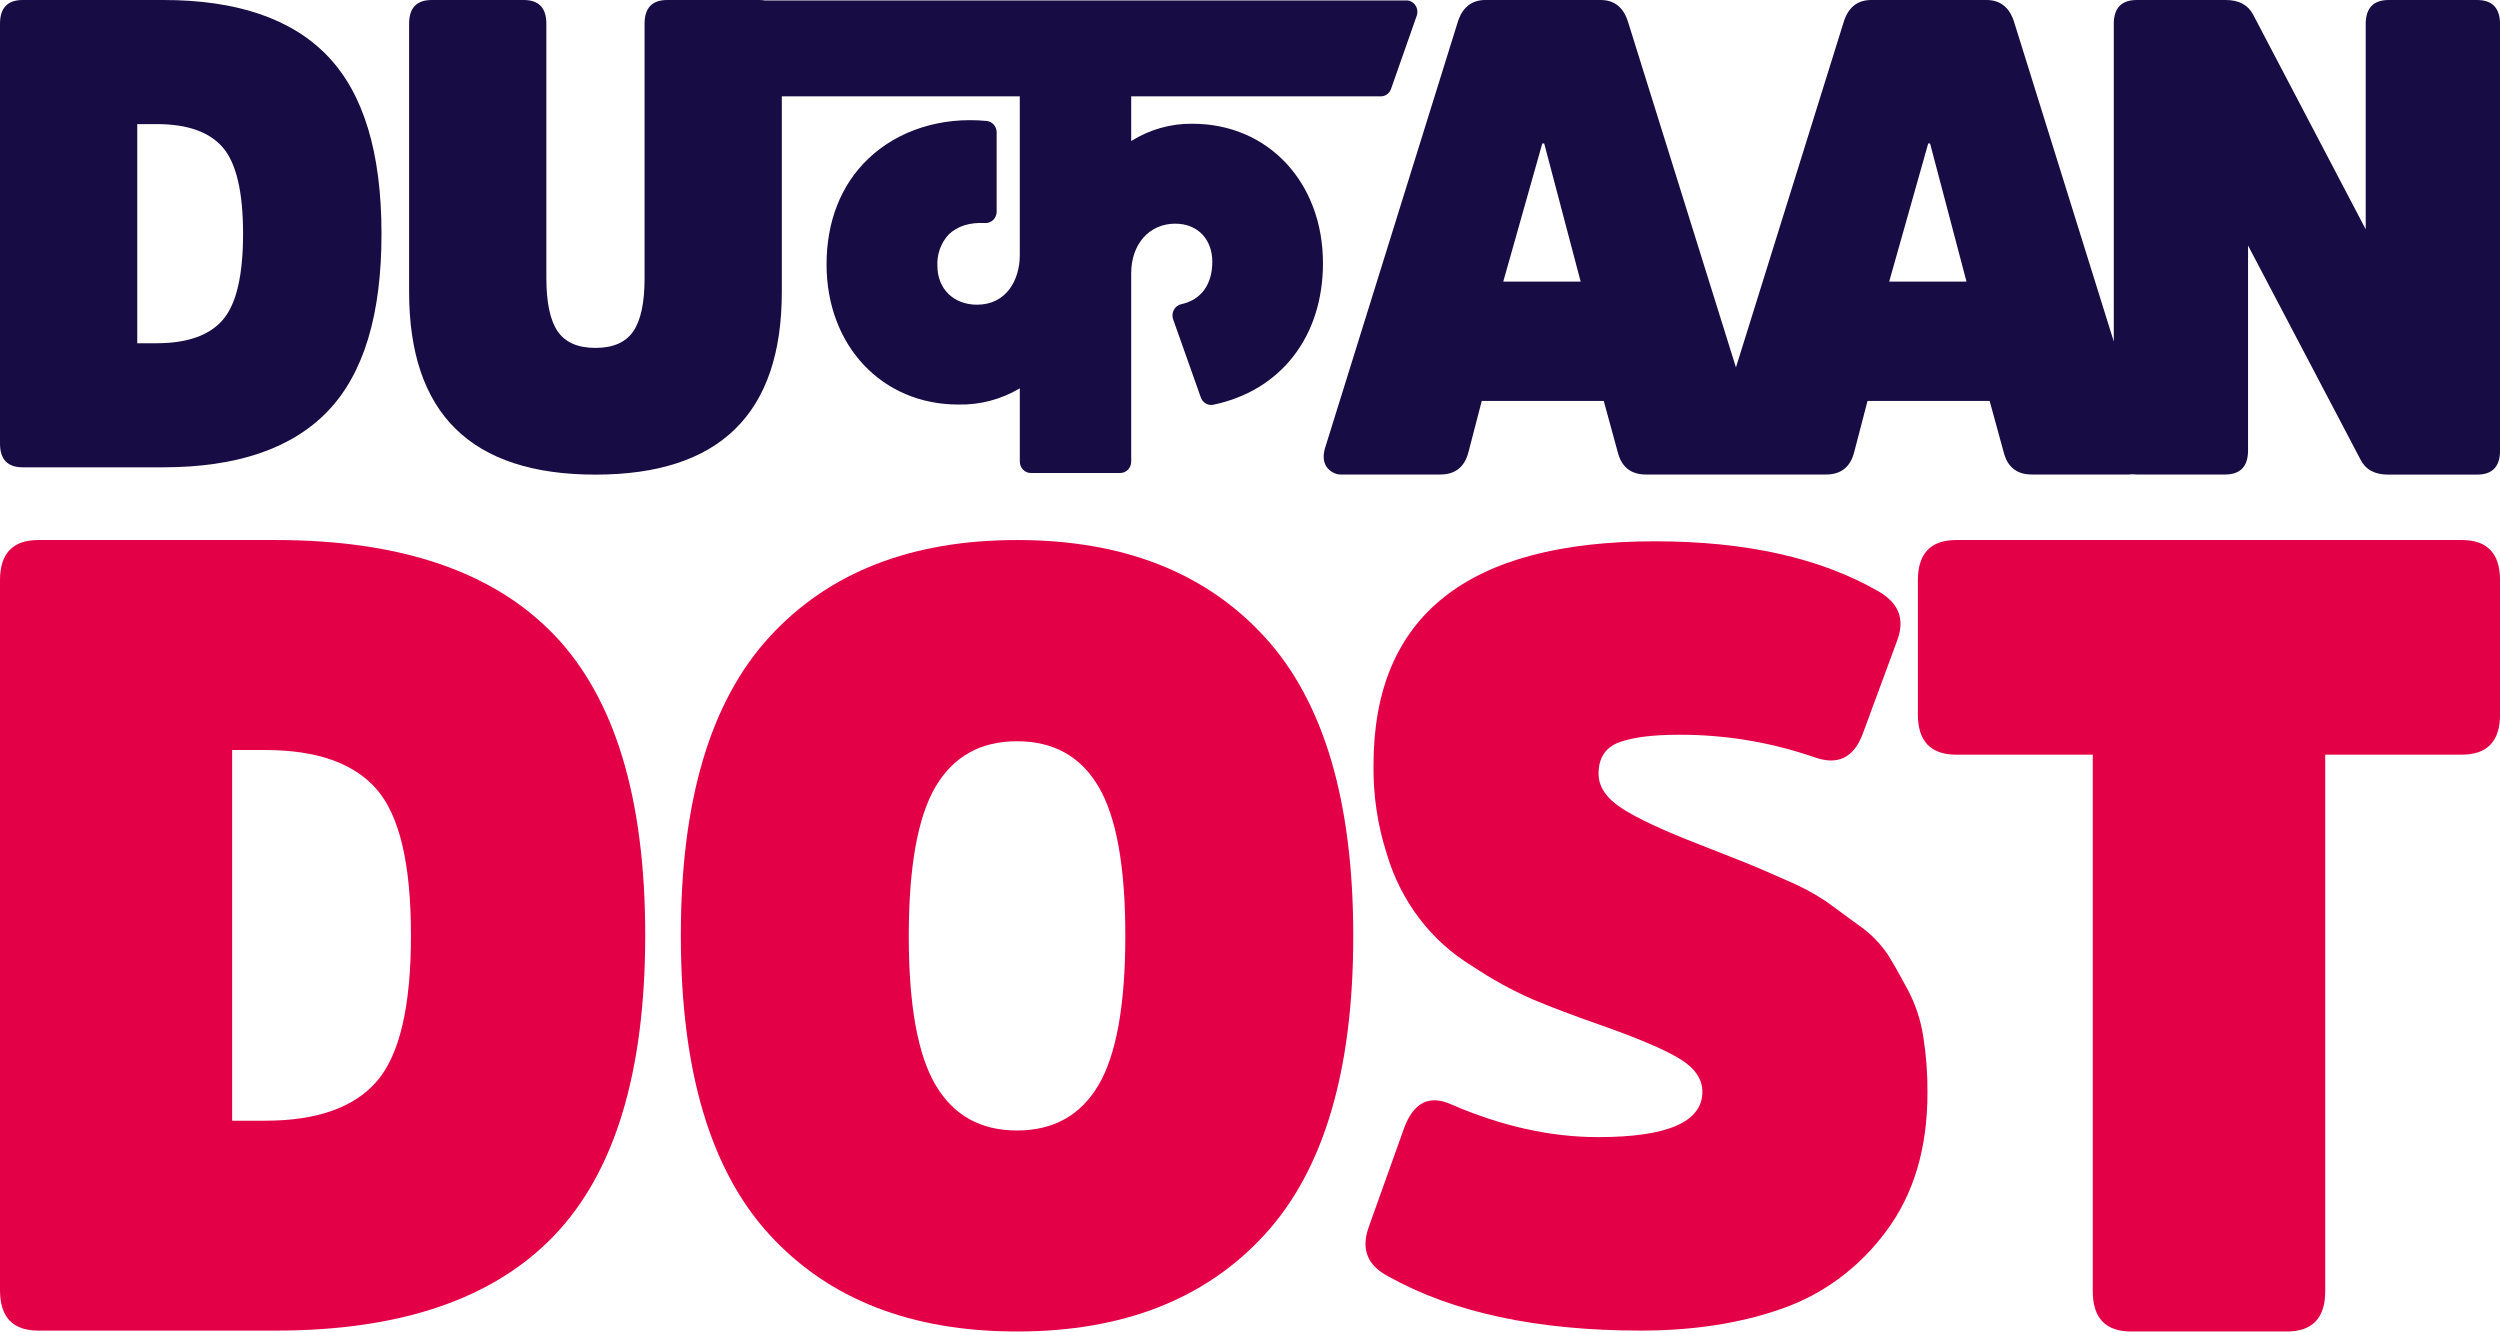
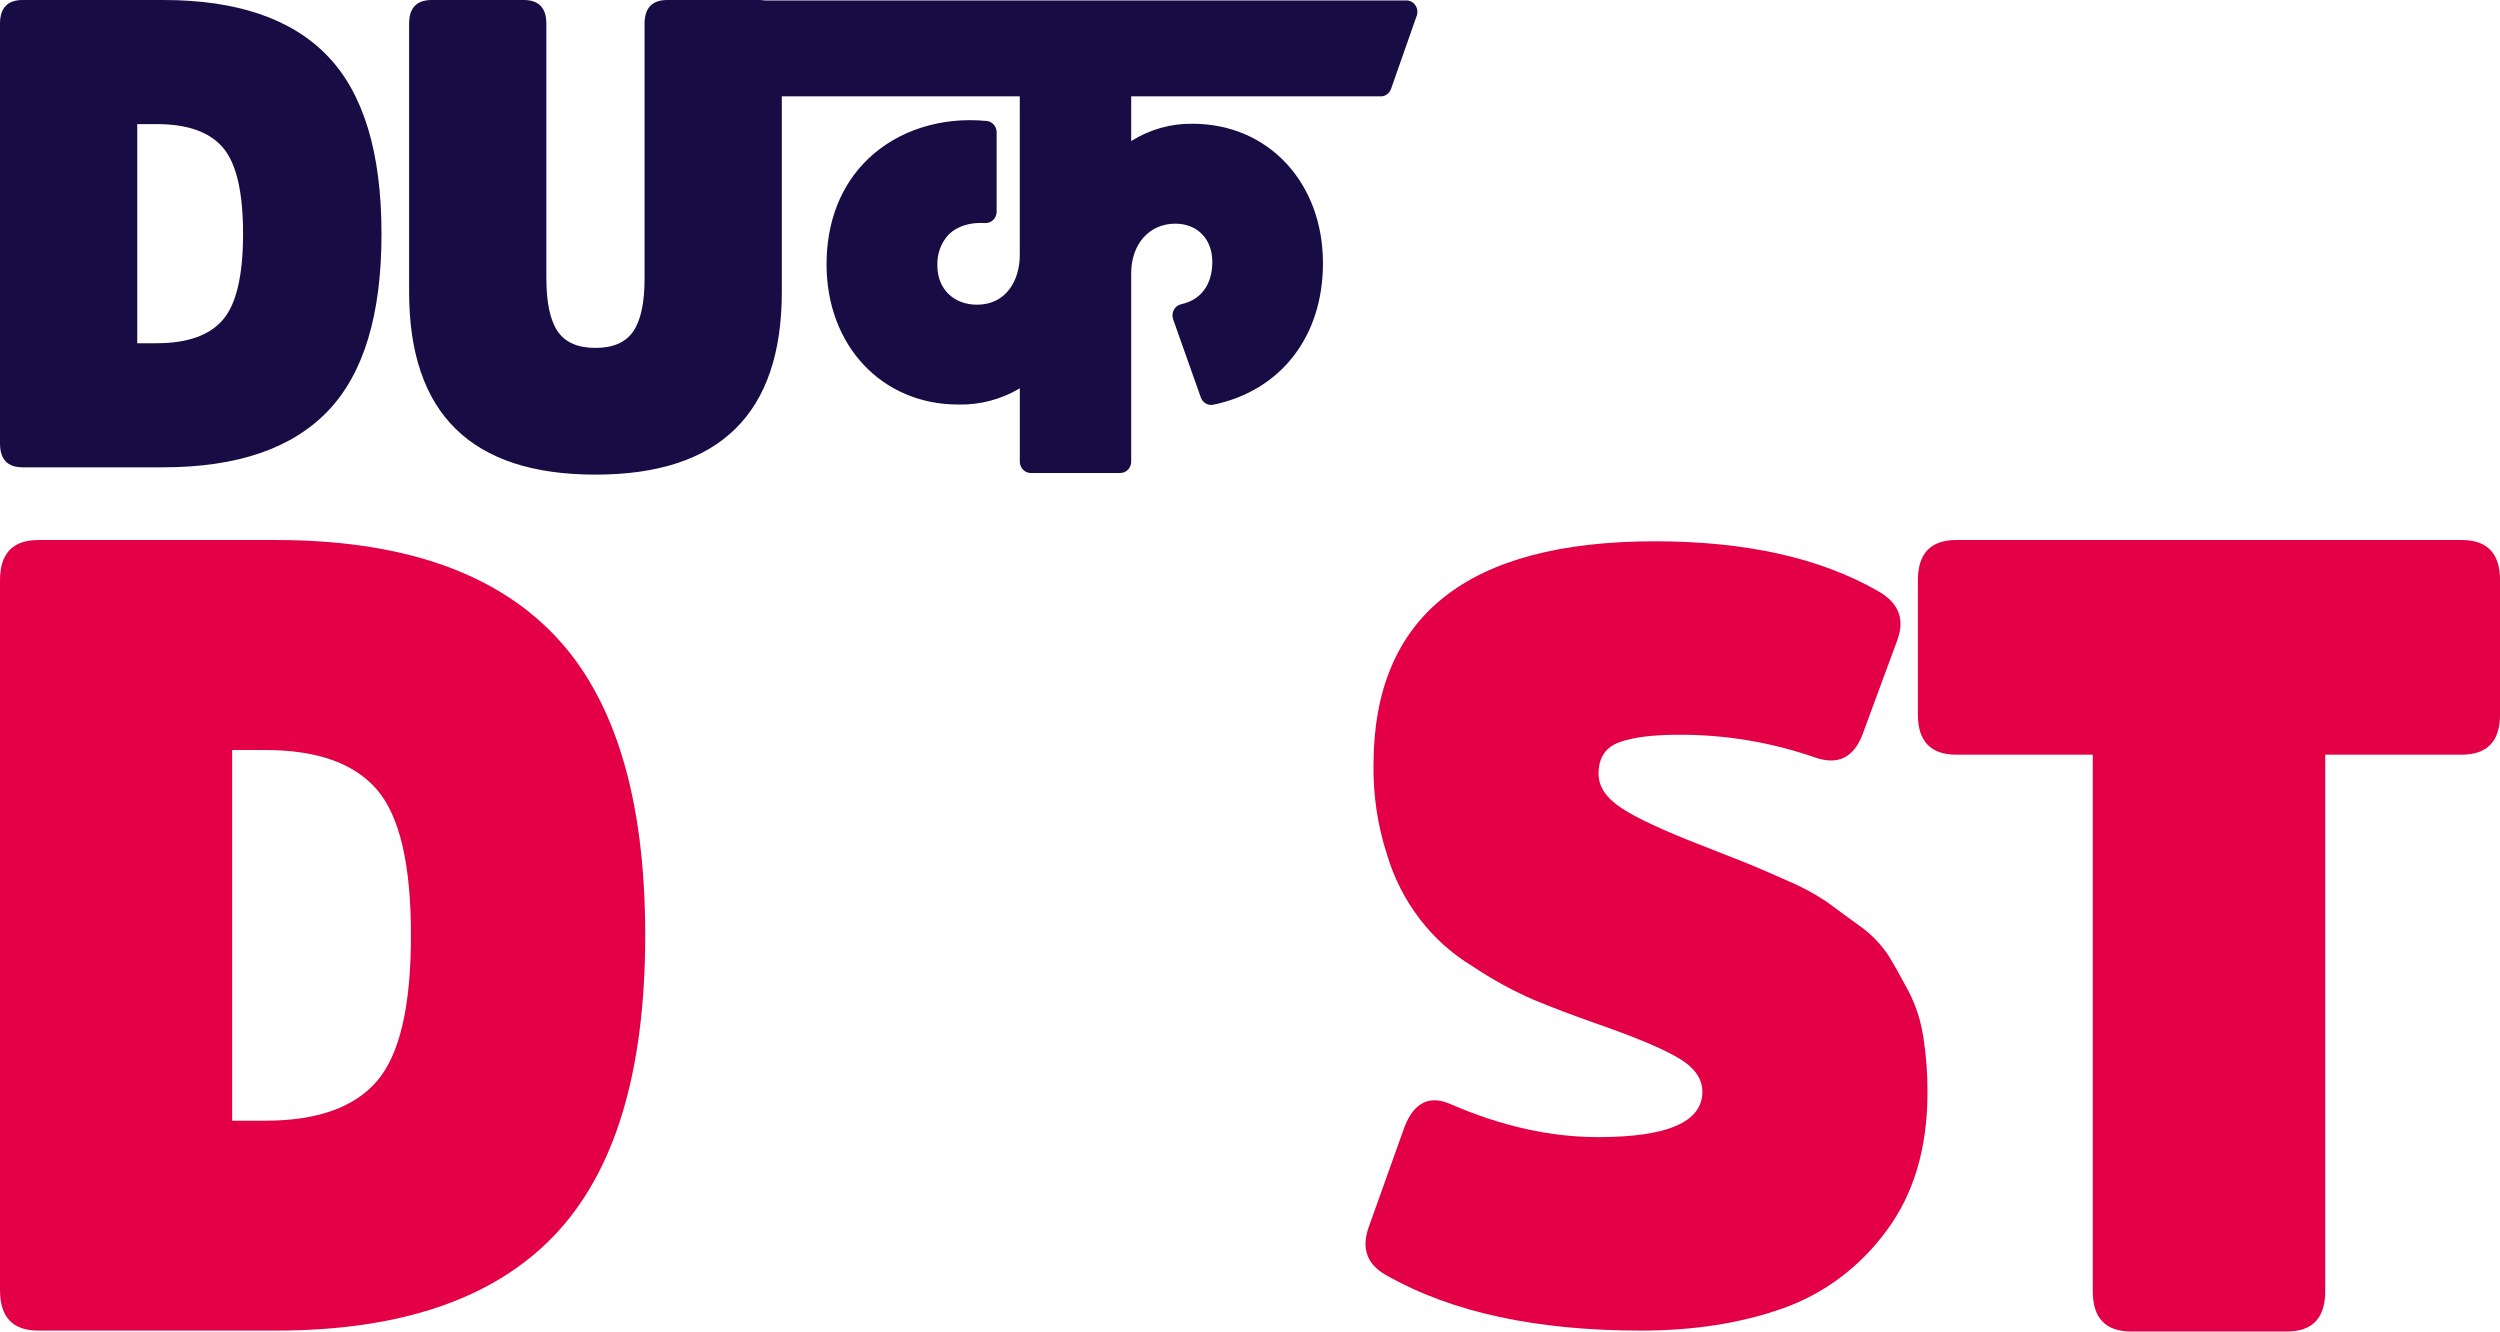
<svg xmlns="http://www.w3.org/2000/svg" width="92" height="49" viewBox="0 0 92 49" fill="none">
  <path d="M10.147 19.873H1.411C0.47 19.873 0 20.366 0 21.351V47.481C0 48.471 0.47 48.966 1.411 48.966H10.147C14.745 48.966 18.161 47.8 20.394 45.468C22.627 43.136 23.744 39.452 23.744 34.416C23.744 29.376 22.627 25.693 20.394 23.365C18.161 21.037 14.745 19.873 10.147 19.873ZM13.872 39.785C13.038 40.756 11.667 41.242 9.758 41.242H8.543V27.601H9.758C11.665 27.601 13.036 28.087 13.872 29.059C14.708 30.03 15.125 31.817 15.123 34.42C15.125 37.025 14.708 38.813 13.872 39.785Z" fill="#E30047" />
-   <path d="M37.428 19.873C33.536 19.873 30.5 21.06 28.32 23.435C26.139 25.809 25.051 29.476 25.055 34.436C25.055 39.397 26.143 43.065 28.32 45.439C30.497 47.814 33.533 49 37.428 48.999C41.32 48.999 44.356 47.813 46.535 45.439C48.715 43.066 49.803 39.398 49.8 34.436C49.8 29.475 48.712 25.808 46.535 23.435C44.359 21.061 41.323 19.874 37.428 19.873ZM40.425 39.93C39.768 41.044 38.769 41.601 37.428 41.602C36.087 41.603 35.088 41.046 34.43 39.93C33.771 38.815 33.442 36.985 33.443 34.439C33.444 31.894 33.773 30.063 34.43 28.948C35.087 27.834 36.087 27.278 37.428 27.278C38.77 27.278 39.769 27.834 40.425 28.948C41.084 30.061 41.413 31.892 41.412 34.439C41.411 36.986 41.082 38.817 40.425 39.93Z" fill="#E30047" />
  <path d="M70.229 36.465C69.963 35.963 69.716 35.526 69.489 35.154C69.193 34.712 68.82 34.335 68.388 34.04L67.193 33.166C66.73 32.86 66.24 32.601 65.731 32.39C65.048 32.086 64.555 31.874 64.252 31.753L62.584 31.096C61.218 30.567 60.25 30.116 59.68 29.744C59.11 29.372 58.826 28.948 58.827 28.472C58.827 27.889 59.08 27.504 59.586 27.317C60.092 27.131 60.826 27.038 61.788 27.039C63.488 27.032 65.177 27.314 66.791 27.874C67.626 28.166 68.207 27.887 68.537 27.039L69.827 23.541C70.105 22.772 69.865 22.175 69.107 21.75C66.982 20.531 64.249 19.921 60.906 19.92C53.999 19.92 50.545 22.666 50.545 28.157C50.53 29.272 50.697 30.382 51.039 31.439C51.554 33.18 52.68 34.651 54.188 35.557C54.888 36.028 55.624 36.434 56.39 36.771C57.048 37.049 57.87 37.361 58.856 37.707C60.222 38.185 61.195 38.596 61.775 38.94C62.355 39.283 62.646 39.695 62.648 40.174C62.648 41.287 61.37 41.845 58.814 41.846C57.069 41.846 55.272 41.447 53.425 40.651C52.616 40.278 52.035 40.557 51.68 41.487L50.362 45.177C50.084 45.973 50.324 46.569 51.082 46.967C53.461 48.3 56.56 48.966 60.381 48.966C62.327 48.966 64.066 48.694 65.599 48.15C67.111 47.62 68.439 46.629 69.413 45.305C70.425 43.953 70.931 42.255 70.931 40.212C70.935 39.526 70.885 38.84 70.779 38.163C70.689 37.568 70.503 36.994 70.229 36.465Z" fill="#E30047" />
  <path d="M90.59 19.873H71.992C71.049 19.873 70.578 20.367 70.578 21.354V26.291C70.578 27.278 71.049 27.772 71.992 27.772H77.014V47.519C77.014 48.505 77.484 48.998 78.426 48.999H84.154C85.097 48.999 85.568 48.506 85.568 47.519V27.772H90.59C91.532 27.772 92.003 27.278 92.002 26.291V21.354C92.002 20.366 91.531 19.872 90.59 19.873Z" fill="#E30047" />
  <path d="M0.834 17.197H6.002C8.719 17.197 10.739 16.508 12.061 15.132C13.383 13.755 14.043 11.577 14.039 8.598C14.039 5.619 13.379 3.44 12.058 2.064C10.738 0.687 8.719 -0.001 6.002 1.02774e-06H0.834C0.278 1.02774e-06 0 0.291 0 0.874V16.322C0 16.905 0.278 17.197 0.834 17.197ZM5.051 4.567H5.77C6.898 4.567 7.708 4.855 8.202 5.43C8.696 6.005 8.944 7.061 8.945 8.598C8.945 10.137 8.697 11.194 8.202 11.768C7.707 12.342 6.897 12.63 5.77 12.631H5.051V4.567Z" fill="#180C44" />
  <path d="M21.913 17.466C26.486 17.466 28.772 15.223 28.771 10.738V3.546H37.528V9.39C37.528 10.297 37.04 11.213 35.953 11.213C35.095 11.213 34.496 10.63 34.496 9.783C34.486 9.571 34.517 9.359 34.589 9.16C34.661 8.961 34.771 8.78 34.913 8.629C35.223 8.323 35.699 8.174 36.252 8.208C36.362 8.213 36.469 8.172 36.551 8.094C36.591 8.054 36.622 8.007 36.644 7.954C36.666 7.901 36.677 7.844 36.677 7.787V4.872C36.677 4.767 36.64 4.666 36.572 4.588C36.505 4.511 36.413 4.462 36.313 4.452C34.637 4.289 33.048 4.795 31.954 5.84C30.948 6.8 30.417 8.147 30.417 9.731C30.417 12.718 32.455 14.887 35.264 14.887C36.056 14.906 36.839 14.7 37.529 14.291V16.985C37.529 17.097 37.572 17.204 37.647 17.283C37.722 17.362 37.824 17.406 37.931 17.406H41.227C41.333 17.406 41.435 17.362 41.511 17.283C41.586 17.204 41.628 17.097 41.628 16.985V10.056C41.628 8.982 42.294 8.231 43.249 8.231C44.065 8.231 44.613 8.796 44.613 9.636C44.613 10.475 44.196 11.038 43.467 11.195C43.411 11.208 43.357 11.233 43.31 11.269C43.264 11.305 43.225 11.351 43.197 11.404C43.169 11.457 43.153 11.516 43.148 11.577C43.144 11.637 43.152 11.698 43.173 11.755L44.191 14.629C44.225 14.722 44.289 14.8 44.373 14.849C44.456 14.897 44.552 14.914 44.646 14.895C47.137 14.377 48.685 12.382 48.685 9.685C48.685 6.711 46.666 4.554 43.884 4.554C43.09 4.543 42.309 4.763 41.628 5.191V3.546H50.815C50.897 3.546 50.977 3.52 51.044 3.47C51.112 3.421 51.163 3.351 51.191 3.27L52.134 0.583C52.157 0.519 52.164 0.451 52.156 0.383C52.148 0.316 52.124 0.252 52.087 0.196C52.05 0.14 52.001 0.095 51.943 0.063C51.886 0.032 51.822 0.016 51.757 0.016H28.14C28.073 0.005 28.006 4.56428e-06 27.938 0L24.554 0C23.998 0 23.72 0.291 23.72 0.874V10.252C23.72 11.142 23.581 11.79 23.303 12.195C23.025 12.6 22.561 12.803 21.913 12.803C21.264 12.803 20.801 12.6 20.523 12.195C20.245 11.79 20.106 11.134 20.106 10.228V0.874C20.106 0.291 19.828 0 19.272 0H15.889C15.333 0 15.055 0.291 15.055 0.874V10.738C15.055 15.223 17.341 17.466 21.913 17.466Z" fill="#180C44" />
-   <path d="M91.153 0H87.906C87.34 0 87.058 0.296 87.058 0.888V8.438L82.917 0.542C82.728 0.181 82.392 0 81.905 0H78.635C78.068 0 77.786 0.296 77.787 0.888V12.567L74.113 0.79C73.941 0.263 73.603 0 73.101 0H68.866C68.361 0 68.023 0.263 67.854 0.79L63.883 13.521L59.907 0.79C59.738 0.263 59.402 0 58.901 0H54.664C54.163 0 53.826 0.263 53.652 0.79L48.787 16.407C48.678 16.719 48.686 16.973 48.811 17.17C48.88 17.27 48.973 17.35 49.08 17.401C49.187 17.452 49.305 17.473 49.423 17.462H53.001C53.548 17.462 53.893 17.191 54.036 16.649L54.529 14.754H59.018L59.536 16.649C59.676 17.191 60.021 17.462 60.572 17.462H67.195C67.744 17.462 68.09 17.191 68.231 16.649L68.725 14.754H73.219L73.738 16.649C73.877 17.191 74.222 17.462 74.772 17.462H78.348C78.389 17.461 78.43 17.457 78.471 17.452C78.525 17.458 78.58 17.462 78.635 17.462H81.882C82.446 17.462 82.728 17.166 82.728 16.574V9.035L86.873 16.924C87.058 17.285 87.395 17.466 87.885 17.466H91.155C91.72 17.466 92.002 17.17 92.002 16.579V0.888C92 0.296 91.717 0 91.153 0ZM55.32 10.362L56.756 5.28H56.827L58.168 10.362H55.32ZM69.522 10.362L70.958 5.28H71.027L72.367 10.362H69.522Z" fill="#180C44" />
</svg>